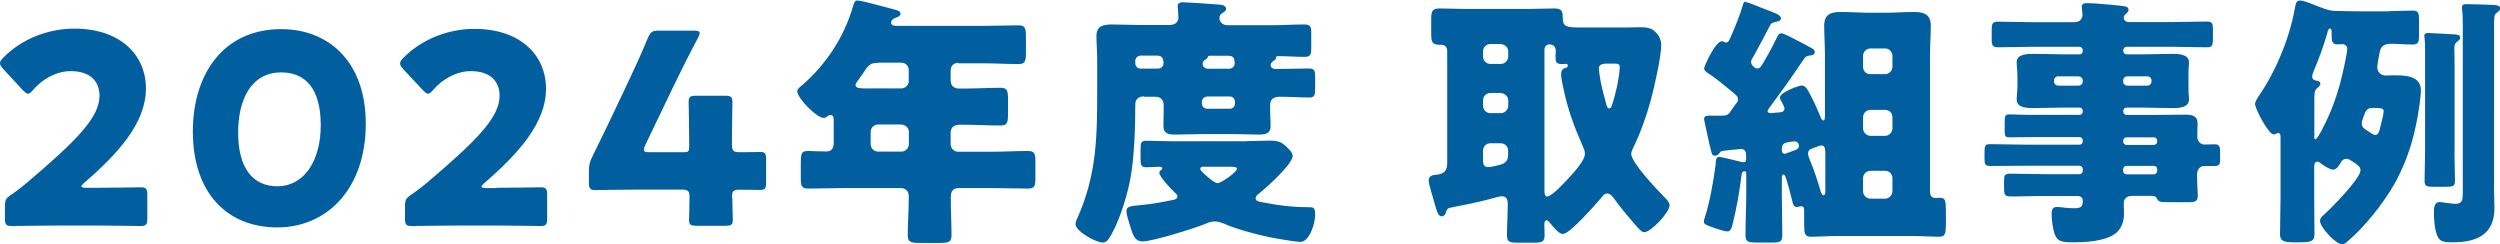
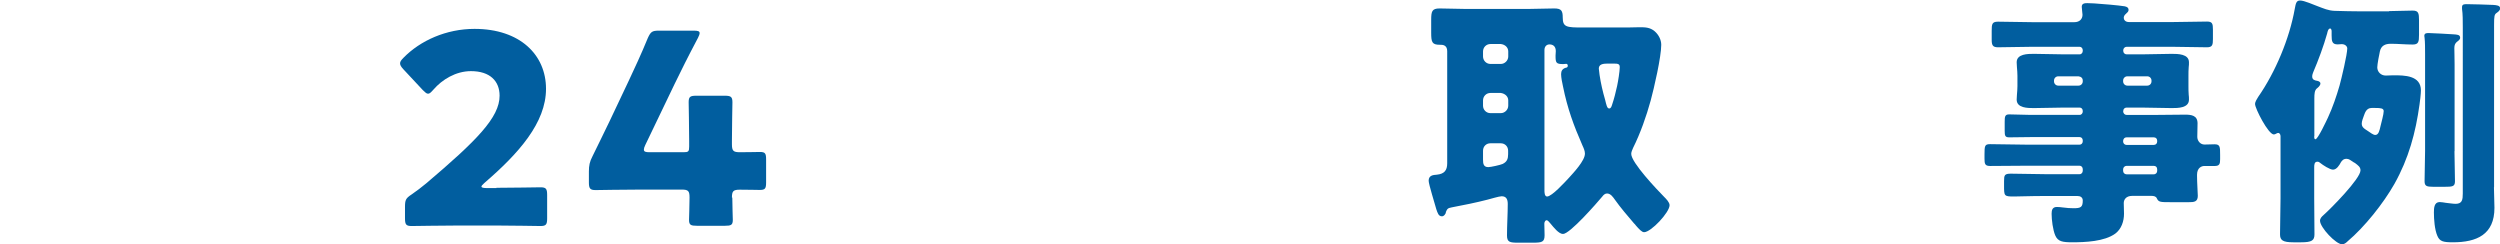
<svg xmlns="http://www.w3.org/2000/svg" id="_レイヤー_2" data-name="レイヤー 2" viewBox="0 0 198.21 19.36">
  <defs>
    <style>
      .cls-1 {
        fill: #015e9f;
      }
    </style>
  </defs>
  <g id="_文字" data-name="文字">
    <g>
-       <path class="cls-1" d="M7.64,14.89c1.09,0,3.36-.04,3.51-.04,.44,0,.53,.13,.53,.61v1.85c0,.48-.08,.61-.53,.61-.15,0-2.41-.04-3.51-.04h-3c-1.11,0-3.57,.04-3.72,.04-.44,0-.53-.13-.53-.61v-.9c0-.55,.06-.69,.53-.99,.42-.29,.76-.55,1.15-.88,4.01-3.4,5.82-5.23,5.82-6.95,0-1.16-.76-1.95-2.27-1.95-1.2,0-2.29,.67-2.98,1.47-.19,.21-.29,.32-.42,.32s-.23-.11-.42-.29L.25,5.46c-.17-.19-.25-.31-.25-.46,0-.13,.08-.25,.27-.44,1.34-1.37,3.4-2.29,5.63-2.29,3.61,0,5.67,2.06,5.67,4.75s-2.16,5.12-4.89,7.47c-.17,.15-.23,.23-.23,.29s.13,.11,.38,.11h.82Z" />
-       <path class="cls-1" d="M29,9.8c0,5.21-3.11,8.23-7.01,8.23s-6.7-2.64-6.7-7.62c0-4.47,2.37-8.1,7.01-8.1,3.7,0,6.7,2.52,6.7,7.5Zm-10.12,.71c0,2.81,1.16,4.26,3.11,4.26,2.06,0,3.44-1.93,3.44-4.85s-1.24-4.18-3.13-4.18c-2.44,0-3.42,2.23-3.42,4.77Z" />
      <path class="cls-1" d="M39.35,14.89c1.09,0,3.36-.04,3.51-.04,.44,0,.52,.13,.52,.61v1.85c0,.48-.08,.61-.52,.61-.15,0-2.42-.04-3.51-.04h-3c-1.11,0-3.57,.04-3.72,.04-.44,0-.52-.13-.52-.61v-.9c0-.55,.06-.69,.52-.99,.42-.29,.76-.55,1.16-.88,4.01-3.4,5.82-5.23,5.82-6.95,0-1.16-.76-1.95-2.27-1.95-1.2,0-2.29,.67-2.98,1.47-.19,.21-.29,.32-.42,.32s-.23-.11-.42-.29l-1.55-1.66c-.17-.19-.25-.31-.25-.46,0-.13,.08-.25,.27-.44,1.34-1.37,3.4-2.29,5.63-2.29,3.61,0,5.67,2.06,5.67,4.75s-2.16,5.12-4.89,7.47c-.17,.15-.23,.23-.23,.29s.12,.11,.38,.11h.82Z" />
      <path class="cls-1" d="M58.06,15.66c0,.71,.04,1.51,.04,1.78,0,.4-.15,.46-.61,.46h-2.25c-.46,0-.61-.06-.61-.46,0-.27,.04-1.07,.04-1.78,0-.52-.1-.63-.63-.63h-3.15c-1.41,0-3.53,.04-3.67,.04-.44,0-.53-.13-.53-.61v-.86c0-.48,.06-.78,.29-1.22,.46-.92,.92-1.89,1.36-2.79l1.53-3.23c.42-.9,.95-2.02,1.49-3.34,.23-.5,.34-.59,.88-.59h2.77c.31,0,.46,.04,.46,.19,0,.08-.04,.21-.13,.38-.82,1.55-1.34,2.6-1.85,3.65l-2.33,4.85c-.08,.17-.11,.27-.11,.36,0,.17,.13,.21,.46,.21h2.69c.38,0,.44-.06,.44-.44v-.48c0-1.03-.04-2.9-.04-3.04,0-.44,.12-.52,.61-.52h2.25c.48,0,.61,.08,.61,.52,0,.15-.04,2.02-.04,3.04v.29c0,.52,.11,.63,.63,.63,.71,0,1.3-.02,1.58-.02,.42,0,.5,.1,.5,.59v1.83c0,.48-.08,.59-.5,.59-.27,0-.86-.02-1.58-.02-.52,0-.63,.11-.63,.63Z" />
-       <path class="cls-1" d="M75.98,4.98c-.36,0-.61,.25-.61,.59v.78c0,.44,.25,.67,.67,.67h.44c.94,0,1.89-.06,2.83-.06,.57,0,.61,.23,.61,.99v.99c0,.78-.04,1.01-.61,1.01-.95,0-1.89-.06-2.83-.06h-.42c-.42,0-.69,.21-.69,.65v.9c0,.31,.27,.59,.59,.59h2.69c.94,0,1.89-.06,2.83-.06,.57,0,.61,.23,.61,.9v1.18c0,.69-.04,.9-.61,.9-.95,0-1.89-.04-2.83-.04h-2.62c-.53,0-.65,.31-.65,.78,0,.99,.06,1.97,.06,2.96,0,.55-.23,.61-.99,.61h-1.53c-.67,0-.95-.06-.95-.59,0-.99,.08-1.97,.08-2.96v-.17c0-.4-.27-.63-.65-.63h-4.49c-.94,0-1.89,.04-2.81,.04-.57,0-.61-.21-.61-.9v-.95c0-1.01,.04-1.13,.65-1.13,.29,0,.74,.04,1.39,.04,.46,0,.57-.34,.57-.71v-1.72c0-.27-.02-.46-.25-.46-.1,0-.15,.02-.23,.08-.08,.08-.21,.15-.31,.15-.57,0-2.1-1.57-2.1-2.12,0-.17,.21-.34,.42-.5,1.89-1.66,3.28-3.78,3.99-6.19,.11-.36,.15-.5,.36-.5,.36,0,2.44,.59,2.92,.71,.23,.06,.5,.13,.5,.34,0,.17-.19,.25-.31,.29-.06,.02-.44,.13-.44,.42,0,.21,.23,.25,.38,.25h7.01c.9,0,1.81-.04,2.71-.04,.55,0,.59,.25,.59,.92v1.2c0,.69-.04,.95-.59,.95-.9,0-1.81-.06-2.71-.06h-2.04Zm-6.34,0c-.67,0-.82,.21-1.18,.78-.13,.19-.29,.42-.5,.71-.06,.08-.13,.17-.13,.27,0,.27,.38,.27,.99,.27h2.64c.32,0,.59-.27,.59-.59v-.86c0-.34-.25-.59-.59-.59h-1.83Zm-.02,4.89c-.34,0-.59,.27-.59,.59v.97c0,.31,.25,.59,.59,.59h1.85c.32,0,.59-.27,.59-.59v-.97c0-.32-.29-.59-.63-.59h-1.81Z" />
-       <path class="cls-1" d="M90.7,7.64c-.4,0-.69,.21-.69,.63v.13c0,1.74-.08,4.22-.42,5.92-.27,1.36-.94,3.55-1.72,4.66-.11,.15-.25,.25-.44,.25-.52,0-2.16-.88-2.16-1.47,0-.15,.11-.38,.17-.52,1.53-3.44,1.55-6.47,1.55-10.16v-2.29c0-.73-.06-1.41-.06-1.93,0-.8,.53-.92,1.22-.92,.73,0,1.47,.04,2.2,.04h2.39c.38,0,.69-.19,.69-.61,0-.13-.04-.57-.04-.69-.02-.06-.02-.13-.02-.19,0-.27,.21-.31,.44-.31,.27,0,2.31,.13,2.69,.17,.23,.02,.71,.02,.71,.36,0,.15-.13,.21-.32,.34-.13,.08-.21,.21-.21,.38,0,.23,.17,.57,.67,.57h3.46c.86,0,1.72-.06,2.58-.06,.53,0,.57,.17,.57,.74v1.07c0,.59-.04,.76-.57,.76-.69,0-1.39-.06-2.06-.06-.17,0-.17,.1-.17,.17,0,.08-.17,.19-.23,.23-.1,.08-.19,.19-.19,.31,0,.17,.15,.31,.38,.31h.11c.86,0,1.7-.04,2.56-.04,.44,0,.48,.19,.48,.73v.84c0,.53-.04,.73-.46,.73-.78,0-1.55-.06-2.33-.06-.44,0-.78,.15-.78,.65v.46c0,.42,.04,.82,.04,1.24,0,.57-.44,.65-.92,.65-.69,0-1.39-.04-2.08-.04h-2.31c-.78,0-1.55,.04-2.33,.04-.48,0-.86-.1-.86-.67,0-.4,.02-.8,.02-1.22v-.44c0-.4-.23-.67-.65-.67h-.92Zm8.11,3.55c.61,0,1.22-.04,1.83-.04,.48,0,.82,.02,1.22,.36,.21,.19,.63,.57,.63,.84,0,.67-2.16,2.6-2.73,3.04-.1,.08-.21,.19-.21,.34,0,.25,.36,.27,.82,.36,1.2,.23,2.21,.34,3.44,.34,.34,0,.46,.04,.46,.59,0,.74-.46,2.16-1.18,2.16-.34,0-2.04-.29-2.46-.38-1.18-.25-2.58-.63-3.7-1.11-.21-.08-.38-.13-.61-.13-.29,0-.46,.06-.71,.17-.86,.36-4.22,1.41-5.02,1.41-.57,0-.74-.4-.99-1.22-.1-.32-.29-.9-.29-1.2,0-.38,.4-.38,1.15-.46,.99-.1,1.66-.23,2.6-.42,.15-.04,.29-.1,.29-.27,0-.11-.06-.17-.13-.23-.27-.25-1.3-1.3-1.3-1.64,0-.11,.08-.19,.17-.25,.02-.02,.06-.06,.06-.11,0-.1-.11-.12-.29-.12-.21,0-.54,.04-.99,.04-.4,0-.44-.21-.44-.65v-.8c0-.48,.04-.65,.44-.65,.69,0,1.39,.04,2.08,.04h5.84Zm-8.38-6.78c-.23,0-.42,.19-.42,.4v.21c0,.23,.19,.42,.42,.42h1.36c.27,0,.46-.17,.46-.44,0-.34-.11-.59-.48-.59h-1.34Zm4.98,8.8c-.15,0-.25,.06-.25,.19,0,.1,.15,.21,.27,.34,.21,.21,.84,.78,1.11,.78s1.53-.86,1.53-1.15c0-.13-.21-.15-.52-.15h-2.14Zm.32-5.56c-.23,0-.44,.19-.44,.42v.15c0,.23,.19,.4,.42,.4h1.8c.23,0,.4-.17,.4-.4v-.15c0-.23-.17-.42-.4-.42h-1.78Zm.23-3.23c-.17,0-.19,.02-.21,.13-.02,.08-.15,.15-.23,.21-.11,.06-.17,.17-.17,.29,0,.21,.15,.4,.44,.4h1.64c.29,0,.46-.21,.46-.42,0-.04,0-.19-.02-.25-.02-.25-.23-.36-.46-.36h-1.45Z" />
      <path class="cls-1" d="M114.64,16.86c-.06,.13-.15,.29-.32,.29-.27,0-.34-.27-.44-.55-.11-.42-.61-1.99-.61-2.27,0-.42,.34-.46,.65-.48,.59-.06,.82-.34,.82-.9V4.05c0-.46-.34-.5-.5-.5h-.08c-.63,0-.69-.21-.69-.97v-.99c0-.69,.06-.92,.67-.92,.69,0,1.41,.04,2.1,.04h4.89c.69,0,1.41-.04,2.1-.04,.57,0,.67,.19,.67,.73,0,.76,.32,.78,1.58,.78h3.53c.25,0,.59-.02,.96-.02,.46,0,.84,0,1.22,.32,.31,.27,.52,.67,.52,1.07,0,.96-.57,3.44-.84,4.43-.34,1.24-.82,2.6-1.39,3.74-.06,.15-.15,.32-.15,.48,0,.69,2.04,2.83,2.6,3.4,.17,.17,.44,.44,.44,.67,0,.57-1.47,2.14-2.02,2.14-.19,0-.42-.27-.65-.53-.04-.06-.1-.13-.15-.17-.46-.53-1.11-1.3-1.51-1.87-.15-.21-.34-.5-.63-.5-.17,0-.29,.13-.38,.25-.42,.5-2.56,2.96-3.11,2.96-.34,0-.76-.55-.97-.8-.1-.1-.21-.29-.34-.29-.08,0-.17,.13-.17,.27,0,.29,.02,.61,.02,.92,0,.54-.21,.59-.92,.59h-1.18c-.65,0-.88-.04-.88-.57,0-.84,.06-1.68,.06-2.5,0-.36-.11-.61-.48-.61-.21,0-.88,.21-1.13,.27-.88,.23-1.93,.44-2.83,.61-.34,.06-.36,.13-.48,.4Zm3.53-13.37c-.34,0-.59,.27-.59,.59v.4c0,.31,.25,.59,.59,.59h.82c.31,0,.59-.27,.59-.59v-.4c0-.32-.25-.55-.59-.59h-.82Zm0,3.88c-.34,0-.59,.27-.59,.59v.42c0,.32,.25,.59,.59,.59h.82c.31,0,.59-.27,.59-.59v-.42c0-.31-.25-.54-.59-.59h-.82Zm0,3.99c-.34,0-.59,.25-.59,.59v.71c0,.32,.04,.59,.42,.59,.19,0,.96-.17,1.13-.25,.36-.17,.44-.42,.44-.78v-.27c0-.34-.25-.59-.59-.59h-.82Zm4.28,3.72c0,.15,0,.5,.21,.5,.38,0,1.43-1.16,1.72-1.47,.38-.42,1.28-1.37,1.28-1.93,0-.21-.1-.44-.19-.63-.71-1.62-1.2-2.96-1.55-4.7-.06-.25-.15-.71-.15-.97s.11-.42,.34-.5c.11-.02,.19-.04,.19-.17,0-.08-.04-.15-.13-.15-.06,0-.1,.02-.23,.02-.57,0-.61-.1-.61-.67,0-.13,.02-.23,.02-.36,0-.4-.25-.53-.5-.53s-.4,.19-.4,.44V15.08Zm5.48-10.04h-.46c-.4,0-.71,.06-.71,.4,0,.08,.06,.4,.06,.5,.1,.67,.25,1.32,.44,1.97,.1,.4,.15,.69,.32,.69,.15,0,.19-.17,.23-.29,.17-.5,.29-.99,.4-1.49,.08-.36,.21-1.18,.21-1.49,0-.25-.11-.29-.48-.29Z" />
-       <path class="cls-1" d="M138.43,.17c.1,0,.8,.27,1.26,.46,.17,.06,.32,.13,.38,.15,.61,.23,1.13,.4,1.13,.67,0,.21-.25,.25-.36,.27-.21,.04-.4,.1-.48,.25-.38,.74-.82,1.55-1.24,2.33-.12,.23-.29,.44-.29,.61,0,.23,.27,.52,.5,.52,.25,0,.38-.29,.65-.76,.29-.5,.57-1.01,.82-1.53,.13-.27,.19-.5,.46-.5,.15,0,1.15,.52,1.68,.8,.23,.13,.34,.19,.46,.25,.34,.17,.48,.27,.48,.42,0,.21-.17,.27-.36,.29-.21,.02-.36,.06-.48,.25-.82,1.22-1.6,2.33-2.44,3.46-.08,.13-.46,.59-.46,.69,0,.13,.13,.17,.23,.17,.04,0,.25-.02,.46-.04,.25-.02,.65,0,.65-.32,0-.1-.08-.29-.17-.44-.11-.17-.19-.34-.19-.44,0-.42,1.51-.95,1.72-.95,.38,0,.52,.44,.88,1.11,.19,.36,.5,1.07,.63,1.41,.04,.11,.12,.25,.21,.25,.11,0,.13-.13,.13-.48V4.39c0-.78-.06-1.58-.06-2.35,0-.9,.52-1.09,1.3-1.09s1.57,.06,2.35,.06h1.15c.78,0,1.53-.06,2.31-.06s1.34,.17,1.34,1.09c0,.71-.06,1.51-.06,2.35V15.22c0,.36,.23,.48,.42,.48,.06,0,.17-.02,.25-.02,.57,0,.59,.08,.59,1.41v.59c0,.8-.04,1.09-.52,1.09-.67,0-1.45-.06-2.18-.06h-5.84c-.76,0-1.53,.06-2.18,.06-.48,0-.52-.29-.52-1.05v-1.03c0-.17-.02-.34-.23-.34t-.12,.02c-.08,.02-.17,.04-.23,.04-.25,0-.29-.17-.44-.78-.08-.34-.27-1.05-.4-1.45-.06-.19-.13-.34-.23-.34-.12,0-.12,.25-.12,.46v1.09c0,1.07,.04,2.16,.04,3.23,0,.57-.21,.61-.82,.61h-1.15c-.74,0-.95-.04-.95-.61,0-1.07,.06-2.16,.06-3.23v-1.45c0-.25,0-.36-.15-.36-.17,0-.21,.19-.23,.34-.19,1.51-.38,2.54-.69,3.8-.06,.23-.13,.63-.42,.63s-1.03-.27-1.32-.38c-.42-.15-.55-.21-.55-.42,0-.11,.04-.21,.08-.32,.4-1.28,.63-2.6,.82-3.93,.02-.12,.04-.25,.04-.36,0-.4,.11-.5,.29-.5,.17,0,1.51,.34,1.74,.4,.08,.02,.12,.02,.19,.02,.19,0,.19-.17,.19-.32v-.29c0-.32-.21-.44-.38-.44-.11,0-1.34,.13-1.47,.15-.12,.02-.15,.02-.29,.21-.13,.15-.21,.17-.36,.17-.19,0-.23-.17-.27-.36-.21-.78-.34-1.53-.52-2.29-.04-.17-.04-.23-.04-.27,0-.25,.27-.25,.44-.25h.96c.44-.02,.53-.04,.84-.55,.08-.13,.19-.27,.32-.44,.08-.08,.13-.17,.13-.29,0-.15-.06-.25-.17-.36-.59-.5-1.51-1.28-2.14-1.68-.17-.11-.38-.25-.38-.42s.88-2.16,1.41-2.16c.15,0,.19,.1,.34,.1,.19,0,.25-.19,.46-.67,.27-.63,.67-1.62,.84-2.23,.06-.21,.08-.34,.27-.34Zm3.8,11.04c-.08,0-.42,.06-.54,.08-.42,.08-.42,.36-.42,.63,0,.19,.1,.27,.25,.27,.06,0,.36-.13,.59-.21,.12-.04,.23-.08,.27-.1,.19-.08,.25-.17,.25-.32,0-.12-.08-.36-.4-.36Zm2.48,.82c0-.19-.02-.5-.29-.5-.17,0-.46,.15-.71,.23-.21,.06-.36,.17-.36,.4,0,.21,.13,.5,.21,.69,.27,.65,.59,1.62,.78,2.29,.02,.08,.11,.34,.23,.34,.15,0,.15-.21,.15-.38v-3.06Zm4.74-6.15c.32,0,.59-.27,.59-.59v-.86c0-.34-.27-.59-.59-.59h-1.15c-.31,0-.59,.25-.59,.59v.86c0,.34,.23,.59,.59,.59h1.15Zm-1.15,2.83c-.31,0-.59,.25-.59,.59v.88c0,.31,.27,.59,.59,.59h1.15c.32,0,.59-.27,.59-.59v-.88c0-.34-.25-.59-.59-.59h-1.15Zm0,4.83c-.31,0-.59,.25-.59,.59v1.03c0,.32,.27,.59,.59,.59h1.15c.32,0,.59-.27,.59-.59v-1.03c0-.34-.25-.59-.59-.59h-1.15Z" />
      <path class="cls-1" d="M168.33,8.84c.02,.15,.12,.27,.27,.27h2.5c.71,0,1.43-.02,2.14-.02,.5,0,.99,.06,.99,.69,0,.36-.02,.71-.02,1.07,0,.31,.23,.61,.57,.61,.27,0,.55-.02,.8-.02,.44,0,.44,.21,.44,.84v.34c0,.36-.04,.54-.42,.54h-.84c-.19,0-.57,.13-.57,.69v.11c0,.54,.06,1.32,.06,1.57,0,.48-.31,.5-.71,.5h-1.41c-.86,0-.99,0-1.13-.31-.08-.17-.27-.19-.44-.19h-1.51c-.5,0-.67,.31-.67,.57,0,.21,.02,.57,.02,.84,0,.61-.21,1.22-.69,1.58-.86,.63-2.39,.69-3.42,.69-.76,0-1.13-.06-1.34-.54-.19-.44-.29-1.24-.29-1.72,0-.29,.06-.54,.42-.54,.12,0,.36,.02,.48,.04,.27,.04,.59,.06,.84,.06,.57,0,.73-.08,.73-.61,0-.25-.19-.36-.42-.36h-2.58c-1.22,0-1.97,.04-2.46,.04-.78,0-.78-.04-.78-.86v-.36c0-.48,.04-.59,.55-.59,.9,0,1.8,.04,2.69,.04h2.75c.15,0,.25-.13,.25-.27v-.13c0-.15-.11-.27-.25-.27h-4.2c-.96,0-1.93,.02-2.9,.02-.4,0-.44-.17-.44-.57v-.34c0-.69,.02-.82,.44-.82,.97,0,1.93,.04,2.9,.04h4.2c.15,0,.25-.12,.25-.27v-.06c0-.17-.11-.27-.25-.27h-3.88c-.57,0-1.13,.02-1.7,.02-.32,0-.36-.12-.36-.5v-.73c0-.42,.02-.59,.36-.59,.57,0,1.13,.04,1.7,.04h3.88c.15,0,.25-.13,.25-.27v-.04c0-.17-.11-.27-.25-.27h-1.26c-.78,0-1.57,.04-2.37,.04-.48,0-1.36,0-1.36-.67,0-.13,.02-.27,.02-.38,.02-.25,.04-.46,.04-.69v-.82c0-.23-.02-.44-.04-.69,0-.11-.02-.25-.02-.38,0-.67,.88-.67,1.36-.67,.8,0,1.6,.04,2.37,.04h1.26c.15,0,.25-.13,.25-.27v-.06c0-.15-.11-.27-.25-.27h-3.72c-.92,0-1.83,.04-2.75,.04-.42,0-.5-.17-.5-.59v-.71c0-.53,.02-.73,.5-.73,.92,0,1.83,.04,2.75,.04h3.3c.44,0,.65-.27,.65-.59,0-.1-.06-.5-.06-.63,0-.27,.23-.29,.44-.29,.15,0,.4,.02,.54,.02,.63,.04,1.93,.15,2.42,.23,.19,.04,.31,.11,.31,.29,0,.12-.08,.19-.21,.31-.1,.08-.17,.19-.17,.31s.08,.34,.42,.34h3.4c.95,0,1.87-.04,2.79-.04,.42,0,.46,.19,.46,.63v.76c0,.46-.04,.65-.48,.65-.92,0-1.85-.04-2.77-.04h-3.59c-.15,0-.27,.13-.27,.27v.06c0,.15,.12,.27,.27,.27h1.2c.8,0,1.6-.04,2.37-.04,.48,0,1.37,0,1.37,.67,0,.13,0,.27-.02,.38-.02,.25-.02,.46-.02,.69v.82c0,.23,0,.44,.02,.69,.02,.1,.02,.25,.02,.38,0,.67-.88,.67-1.37,.67-.8,0-1.57-.04-2.37-.04h-1.2c-.15,0-.27,.1-.27,.27v.04Zm-5.14-2.79c-.19,0-.34,.15-.34,.34v.06c0,.19,.15,.34,.34,.34h1.6c.19,0,.34-.15,.34-.34v-.06c0-.19-.12-.31-.34-.34h-1.6Zm5.48,0c-.19,0-.34,.15-.34,.34v.06c0,.19,.15,.34,.34,.34h1.57c.19,0,.34-.15,.34-.34v-.06c0-.19-.15-.34-.34-.34h-1.57Zm-.34,5.17c0,.15,.12,.27,.27,.27h2.16c.17,0,.27-.12,.27-.27v-.06c0-.17-.11-.27-.27-.27h-2.16c-.15,0-.25,.1-.27,.27v.06Zm.27,1.93c-.15,0-.27,.13-.27,.27v.13c0,.15,.12,.27,.27,.27h2.16c.17,0,.27-.13,.27-.27v-.13c0-.17-.11-.27-.27-.27h-2.16Z" />
      <path class="cls-1" d="M189.42,.88c.63,0,1.24-.04,1.87-.04,.46,0,.5,.21,.5,.78v1.13c0,.57-.04,.78-.5,.78-.59,0-1.16-.06-1.74-.06-.44,0-.76,.15-.86,.59-.06,.25-.21,1.05-.21,1.28,0,.36,.29,.65,.67,.65,.21,0,.4-.02,.61-.02,.86,0,2.18,0,2.18,1.2,0,.27-.08,.92-.11,1.11-.31,2.25-.86,4.28-1.99,6.3-.88,1.55-2.35,3.4-3.72,4.56-.11,.11-.27,.23-.42,.23-.5,0-1.76-1.34-1.76-1.87,0-.19,.15-.34,.29-.46,.57-.5,2.92-2.88,2.92-3.53,0-.27-.17-.38-.44-.59-.06-.02-.11-.06-.17-.1-.17-.1-.29-.23-.5-.23-.25,0-.36,.15-.44,.27-.12,.23-.34,.59-.63,.59-.25,0-.8-.36-1.01-.53-.06-.06-.13-.1-.23-.1-.25,0-.25,.27-.25,.46v2.44c0,.95,.02,1.91,.02,2.86,0,.48-.21,.63-1.05,.63h-.63c-.84,0-1.05-.17-1.05-.63,0-.97,.04-1.91,.04-2.86v-4.91c0-.1-.04-.27-.19-.27-.11,0-.21,.12-.34,.12-.44,0-1.49-2.06-1.49-2.41,0-.19,.15-.4,.25-.57,1.37-1.97,2.48-4.62,2.9-6.99,.08-.42,.12-.65,.42-.65,.34,0,1.07,.34,1.41,.46,.46,.17,.82,.34,1.32,.36,.71,.02,1.41,.04,2.12,.04h2.21Zm-5.94,9.91c0,.13,0,.25,.1,.25,.19,0,.88-1.49,.99-1.72,.38-.82,.67-1.68,.92-2.54,.15-.54,.61-2.48,.61-2.94,0-.15-.15-.34-.44-.34-.11,0-.21,.02-.32,.02-.44,0-.48-.25-.48-.71v-.34c0-.06-.02-.21-.12-.21-.15,0-.21,.27-.23,.38-.29,1.03-.69,2.1-1.11,3.09-.04,.1-.08,.21-.08,.34,0,.27,.23,.31,.4,.34,.11,.02,.25,.08,.25,.21,0,.17-.19,.32-.29,.4-.17,.15-.19,.42-.19,.78v3Zm4.55-2.23c-.44,0-.54,.44-.61,.61-.06,.17-.17,.44-.17,.61,0,.25,.08,.36,.52,.63,.13,.08,.38,.29,.55,.29,.27,0,.34-.36,.42-.71,.06-.27,.25-.92,.25-1.18,0-.23-.25-.25-.67-.25h-.29Zm6.57,3.42c0,.8,.04,1.6,.04,2.39,0,.42-.19,.44-.84,.44h-.88c-.53,0-.69-.06-.69-.44,0-.8,.04-1.6,.04-2.39V4.28c0-.46,0-.95-.04-1.28,0-.04-.02-.1-.02-.15,0-.21,.15-.23,.34-.23,.27,0,1.62,.08,1.95,.1,.29,.02,.55,.02,.55,.27,0,.15-.13,.23-.27,.34-.12,.11-.19,.23-.19,.48s.02,.74,.02,1.3v6.87Zm3.13,2.86c0,.55,.04,1.09,.04,1.64,0,2.12-1.41,2.73-3.29,2.73-.76,0-1.05-.06-1.24-.52-.21-.48-.27-1.3-.27-1.85,0-.34,.02-.82,.46-.82,.13,0,.36,.04,.48,.06,.21,.02,.57,.08,.78,.08,.53,0,.57-.34,.57-.82V2.16c0-.5,0-1.05-.06-1.45v-.15c0-.23,.19-.23,.38-.23,.46,0,1.6,.04,2.1,.06,.25,.02,.54,.04,.54,.27,0,.17-.15,.27-.27,.36-.19,.12-.21,.27-.21,.96V14.84Z" />
    </g>
  </g>
</svg>